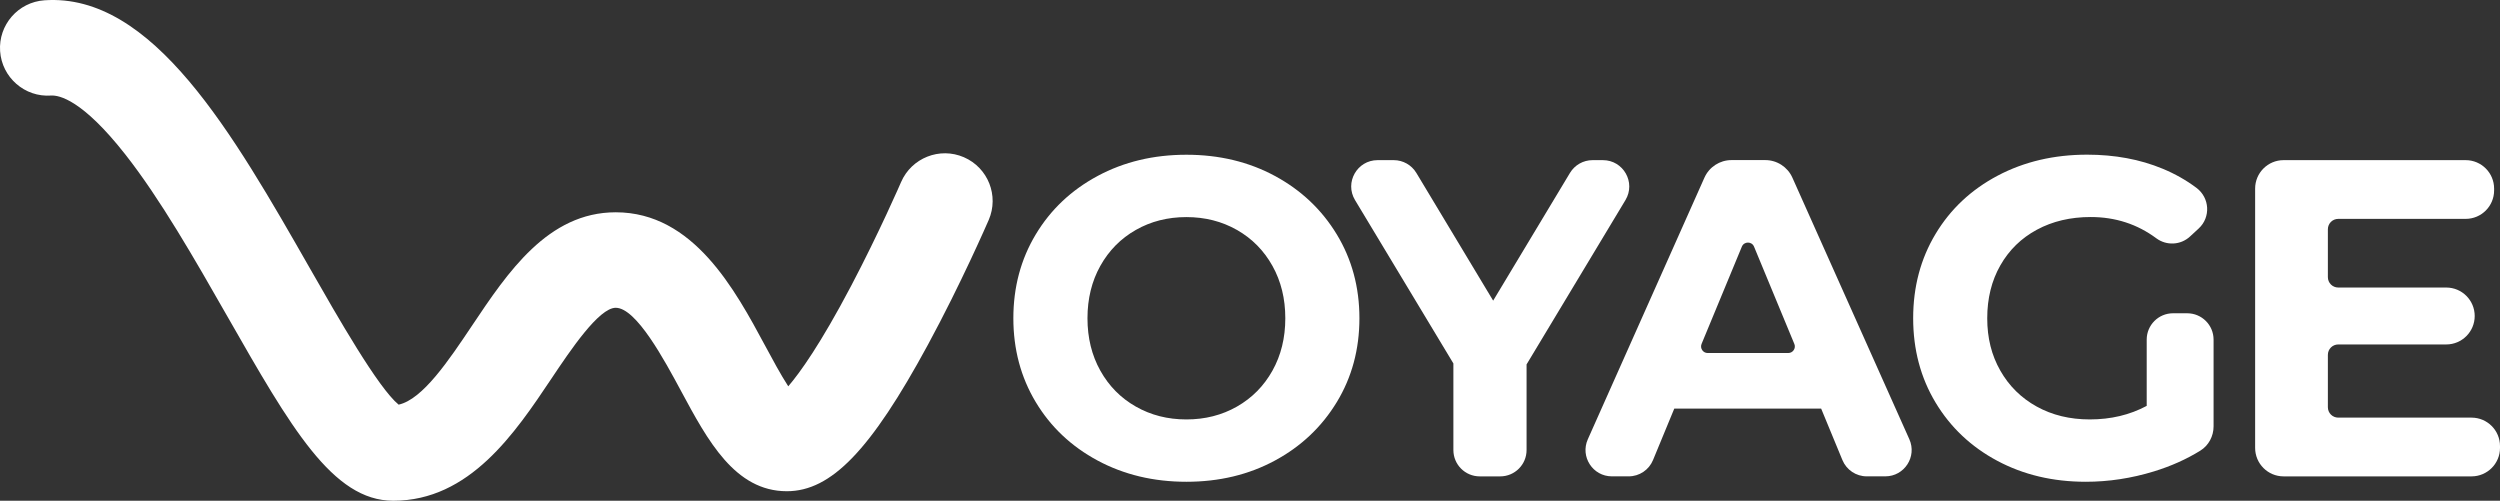
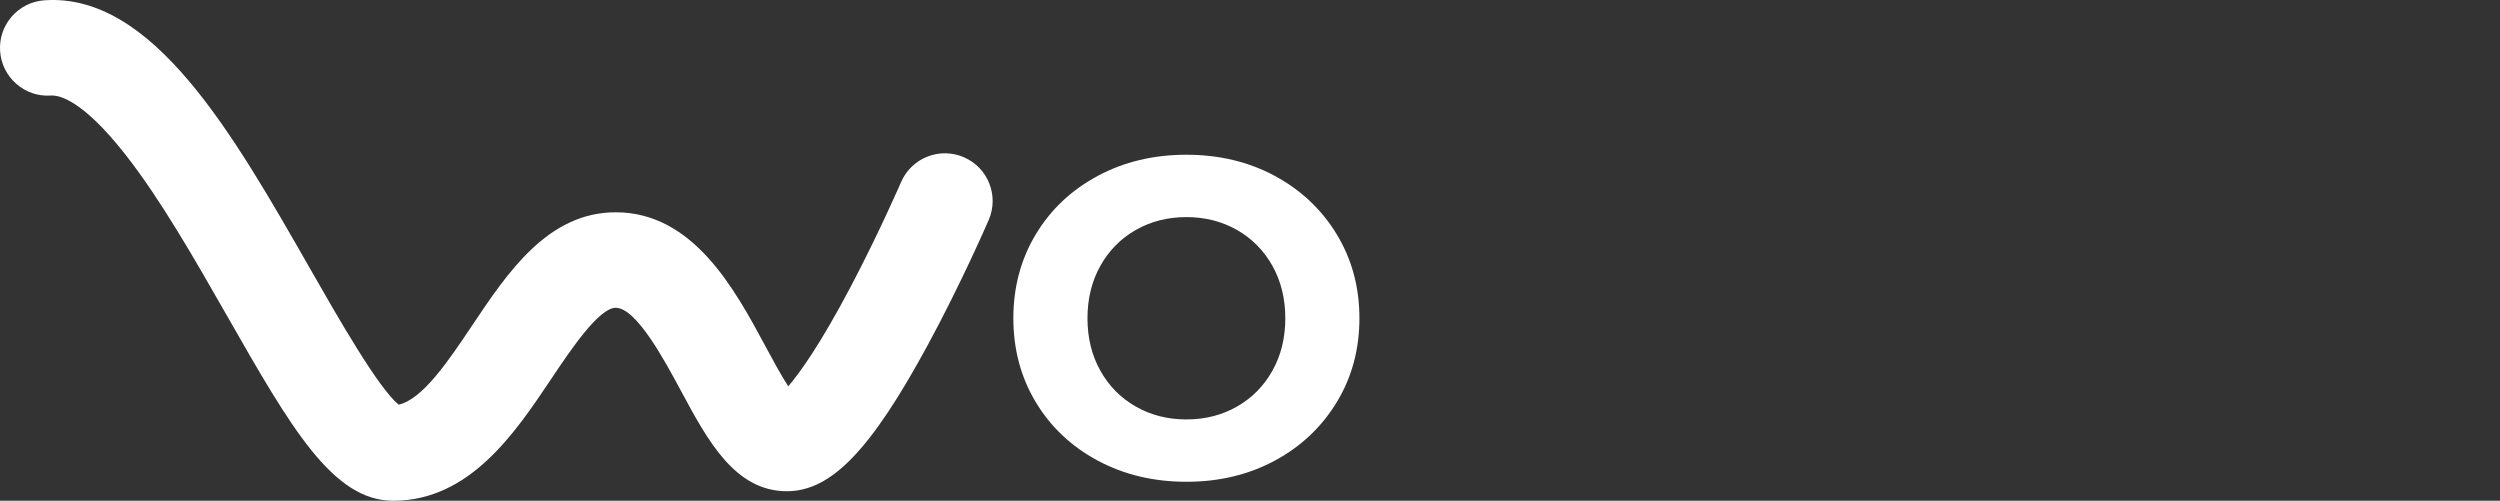
<svg xmlns="http://www.w3.org/2000/svg" id="Layer_2" data-name="Layer 2" viewBox="0 0 963.68 193.02">
  <rect x="0" y="0" width="963.68" height="193.02" fill="#333333" stroke="none" />
  <defs>
    <style>
      .cls-1 {
        fill: #fff;
      }
    </style>
  </defs>
  <g id="Layer_4" data-name="Layer 4">
    <g>
      <g>
        <path class="cls-1" d="M423.1,177.53c-10.16-5.46-18.11-12.97-23.86-22.55-5.75-9.58-8.62-20.35-8.62-32.3s2.87-22.73,8.62-32.3c5.75-9.58,13.7-17.09,23.86-22.55,10.16-5.46,21.56-8.18,34.22-8.18s24.03,2.73,34.13,8.18c10.1,5.46,18.05,12.97,23.86,22.55,5.8,9.58,8.71,20.35,8.71,32.3s-2.9,22.73-8.71,32.3c-5.81,9.58-13.76,17.1-23.86,22.55-10.1,5.46-21.48,8.18-34.13,8.18s-24.06-2.73-34.22-8.18ZM476.82,156.72c5.8-3.31,10.36-7.92,13.67-13.84,3.31-5.92,4.96-12.65,4.96-20.2s-1.65-14.28-4.96-20.2c-3.31-5.92-7.87-10.54-13.67-13.84-5.81-3.31-12.31-4.96-19.5-4.96s-13.7,1.65-19.5,4.96c-5.81,3.31-10.36,7.92-13.67,13.84-3.31,5.92-4.96,12.66-4.96,20.2s1.65,14.28,4.96,20.2c3.31,5.92,7.86,10.54,13.67,13.84,5.8,3.31,12.3,4.96,19.5,4.96s13.7-1.65,19.5-4.96Z" />
-         <path class="cls-1" d="M588.45,140.44v33.04c0,5.61-4.55,10.15-10.15,10.15h-7.91c-5.61,0-10.15-4.55-10.15-10.15v-33.38l-37.92-62.98c-4.08-6.77.8-15.39,8.7-15.39h6.24c3.56,0,6.86,1.87,8.7,4.92l29.61,49.24,29.61-49.24c1.84-3.05,5.14-4.92,8.7-4.92h3.99c7.9,0,12.77,8.62,8.7,15.39l-38.11,63.33Z" />
-         <path class="cls-1" d="M701.99,157.5h-56.6l-8.2,19.85c-1.57,3.8-5.27,6.27-9.38,6.27h-6.48c-7.35,0-12.27-7.57-9.27-14.29l44.95-100.85c1.84-4.12,5.92-6.77,10.43-6.77h13.04c4.5,0,8.59,2.65,10.43,6.76l45.09,100.85c3,6.72-1.91,14.3-9.27,14.3h-7.15c-4.11,0-7.81-2.48-9.38-6.27l-8.2-19.85ZM691.66,132.57l-15.53-37.5c-.87-2.09-3.82-2.09-4.69,0l-15.53,37.5c-.69,1.67.54,3.51,2.35,3.51h31.06c1.81,0,3.04-1.84,2.35-3.51Z" />
-         <path class="cls-1" d="M837.65,120.76h5.47c5.61,0,10.15,4.55,10.15,10.15v33.45c0,3.79-1.9,7.37-5.12,9.36-5.36,3.32-11.32,5.98-17.86,7.99-8.71,2.67-17.47,4-26.3,4-12.66,0-24.03-2.7-34.13-8.1-10.1-5.4-18.02-12.89-23.77-22.46-5.75-9.58-8.62-20.4-8.62-32.48s2.87-22.9,8.62-32.48c5.75-9.58,13.73-17.07,23.94-22.47,10.21-5.4,21.71-8.1,34.48-8.1,10.68,0,20.38,1.8,29.08,5.4,4.79,1.98,9.16,4.45,13.11,7.42,5.09,3.83,5.52,11.31.84,15.63l-3.37,3.11c-3.6,3.33-9.06,3.59-12.99.67-7.35-5.46-15.78-8.19-25.28-8.19-7.78,0-14.69,1.63-20.72,4.88-6.04,3.25-10.74,7.84-14.11,13.76-3.37,5.92-5.05,12.71-5.05,20.38s1.68,14.28,5.05,20.2c3.37,5.92,8.04,10.54,14.02,13.84,5.98,3.31,12.8,4.96,20.46,4.96,8.13,0,15.44-1.74,21.94-5.22v-25.55c0-5.61,4.55-10.15,10.15-10.15Z" />
-         <path class="cls-1" d="M963.68,171.96v.7c0,6.06-4.91,10.97-10.97,10.97h-72.45c-6.06,0-10.97-4.91-10.97-10.97v-99.96c0-6.06,4.91-10.97,10.97-10.97h70.18c6.06,0,10.97,4.91,10.97,10.97v.7c0,6.06-4.91,10.97-10.97,10.97h-49.11c-2.21,0-4,1.79-4,4v18.47c0,2.21,1.79,4,4,4h41.63c6.06,0,10.97,4.91,10.97,10.97h0c0,6.06-4.91,10.97-10.97,10.97h-41.63c-2.21,0-4,1.79-4,4v20.21c0,2.21,1.79,4,4,4h51.38c6.06,0,10.97,4.91,10.97,10.97Z" />
      </g>
      <path class="cls-1" d="M151.57,193.02c-23.35,0-39.49-28.26-63.92-71.05-12.69-22.22-25.81-45.2-39.33-62.42-16.6-21.14-25.55-22.91-28.66-22.72C9.55,37.54.74,29.87.04,19.73-.65,9.59,7,.81,17.14.11c41.69-2.88,72.59,51.27,102.48,103.61,10.53,18.44,26.15,45.8,34.04,52.26,9.28-2.04,19.36-17.11,28.33-30.51,13.69-20.45,29.2-43.64,55.36-43.64,29.93,0,45.96,29.8,57.66,51.56,2.55,4.75,5.97,11.1,8.84,15.52,4.49-5.22,12.38-16.19,24.22-38.68,10.79-20.5,19.19-39.85,19.27-40.05,4.04-9.32,14.87-13.61,24.2-9.58,9.33,4.04,13.62,14.86,9.58,24.19-.43.98-10.58,24.39-23.49,48.2-21.99,40.56-37.23,56.36-54.34,56.36-19.99,0-30.52-19.59-40.71-38.53-6.47-12.04-17.31-32.18-25.24-32.18-6.51,0-17.5,16.43-24.78,27.3-14.04,20.98-31.51,47.08-60.99,47.08ZM154.96,156.89s0,0,0,0h0Z" />
    </g>
  </g>
</svg>